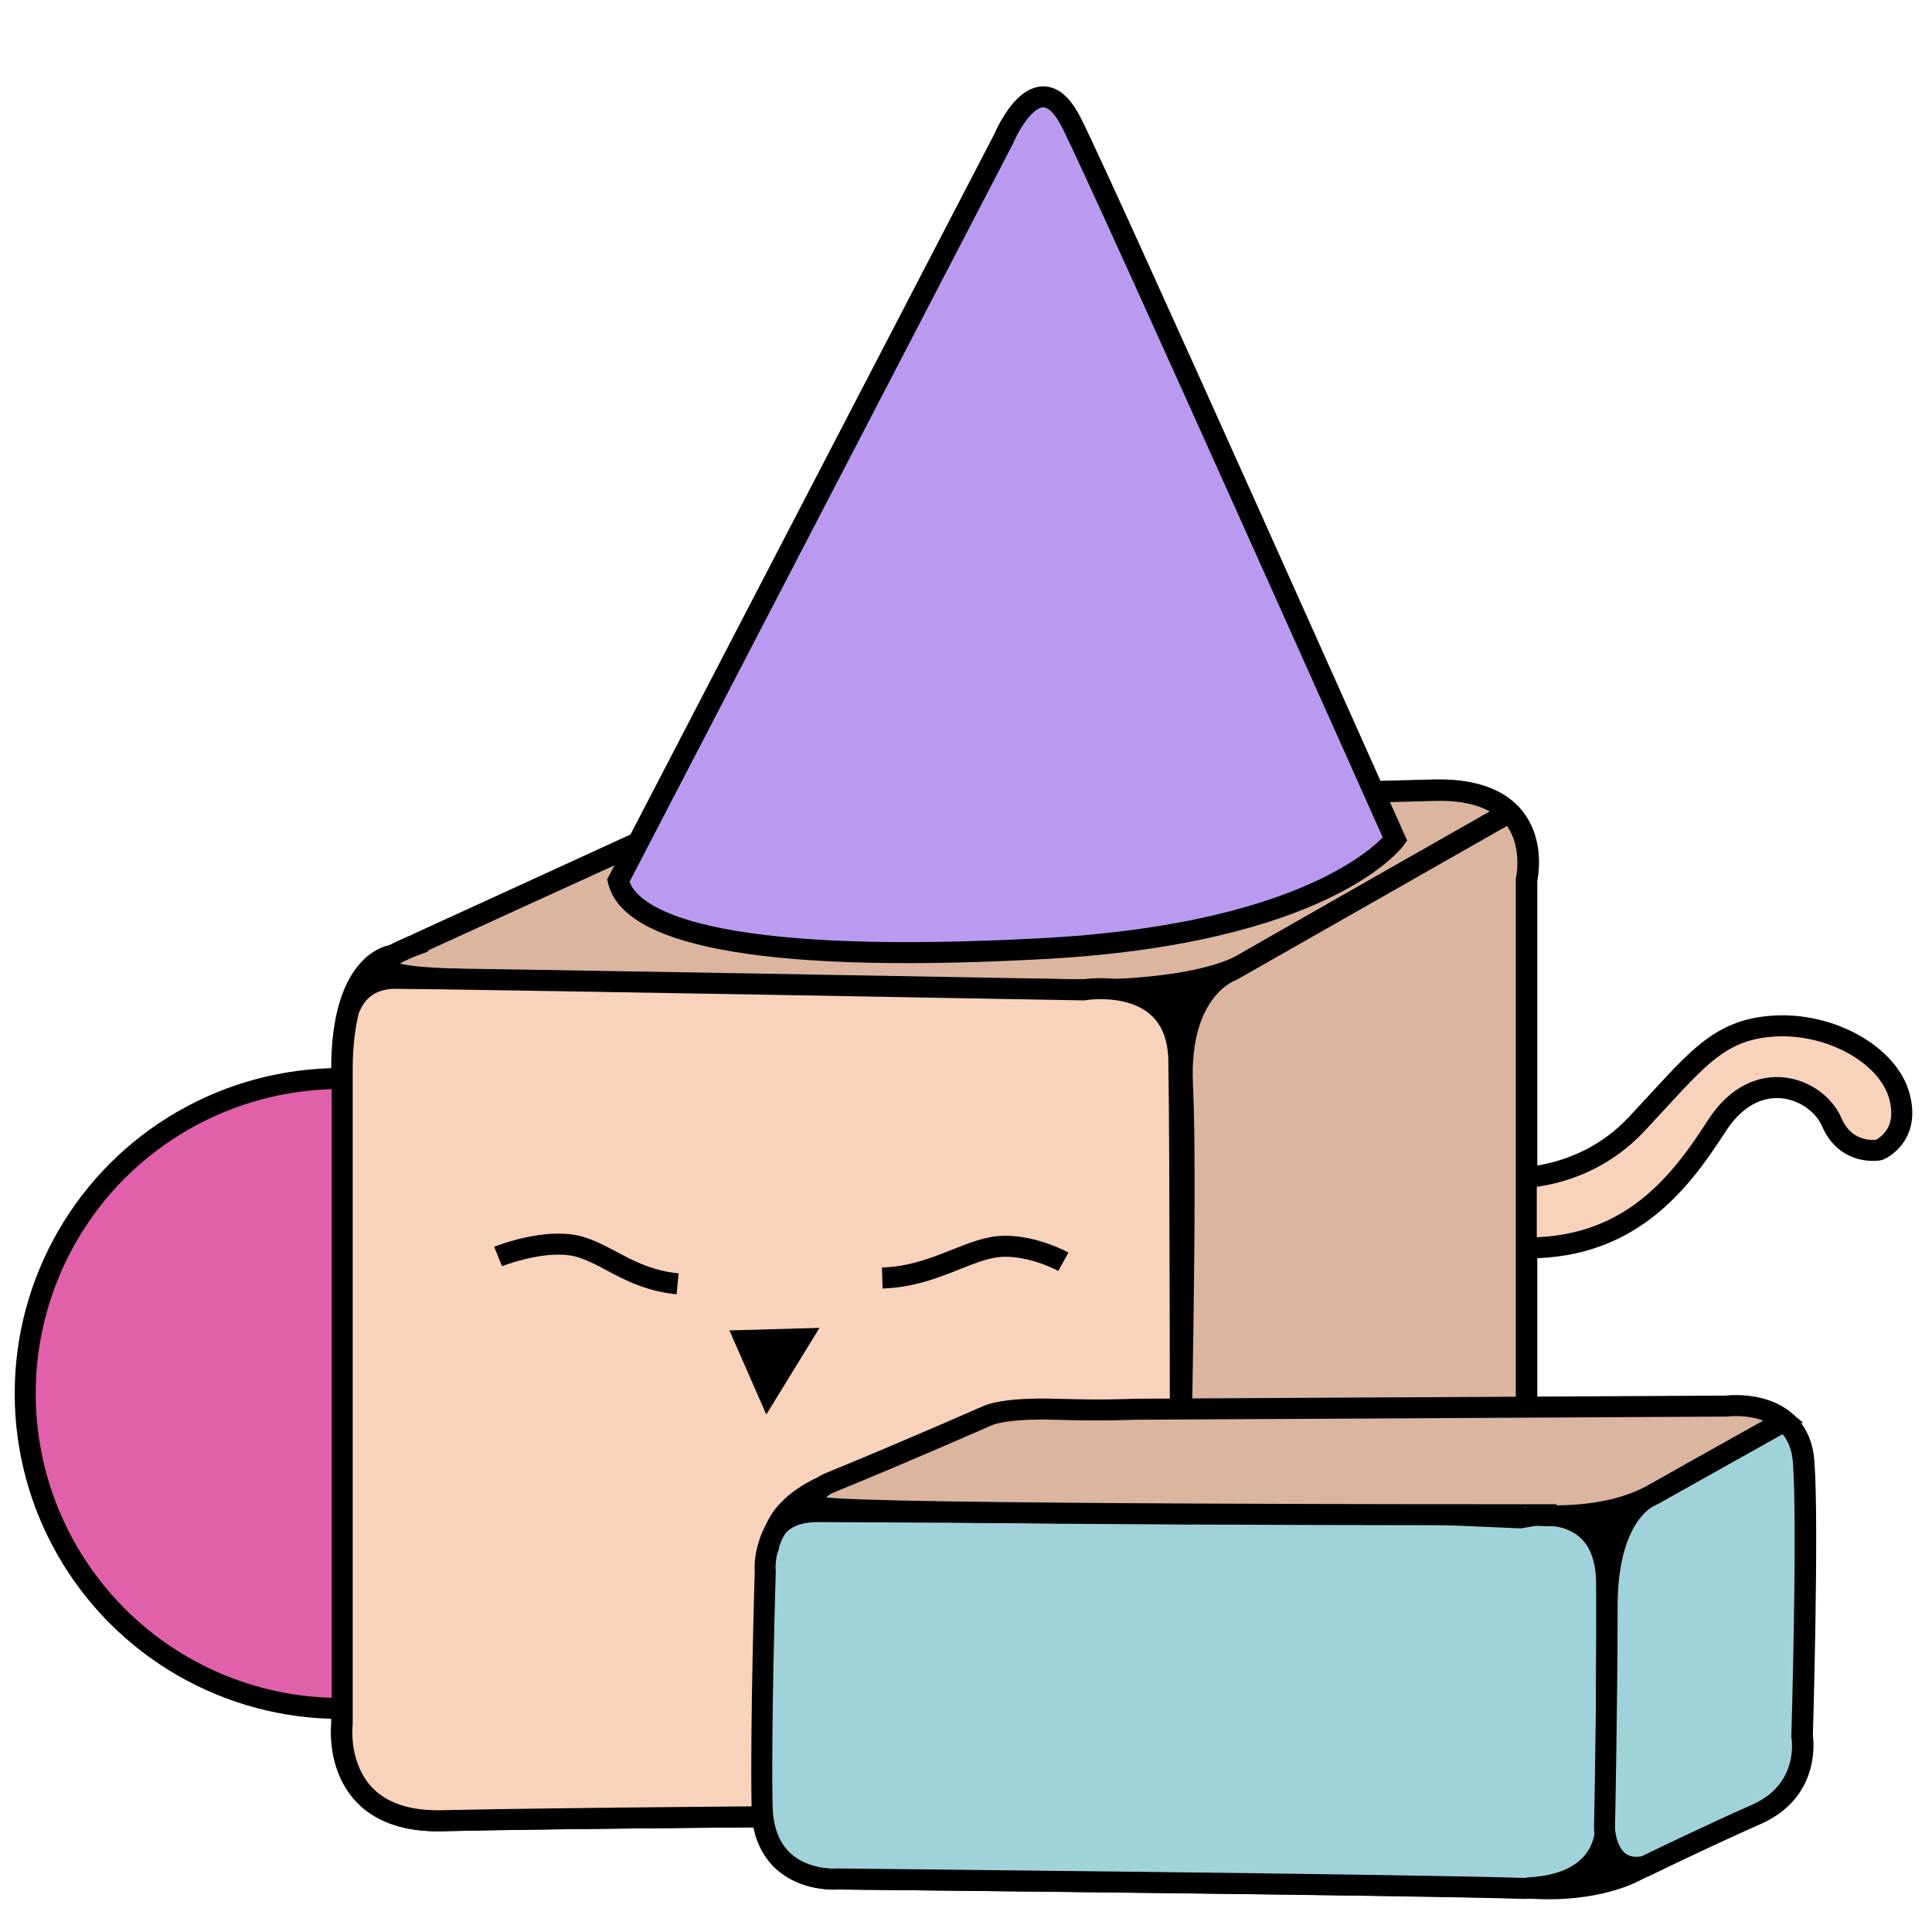
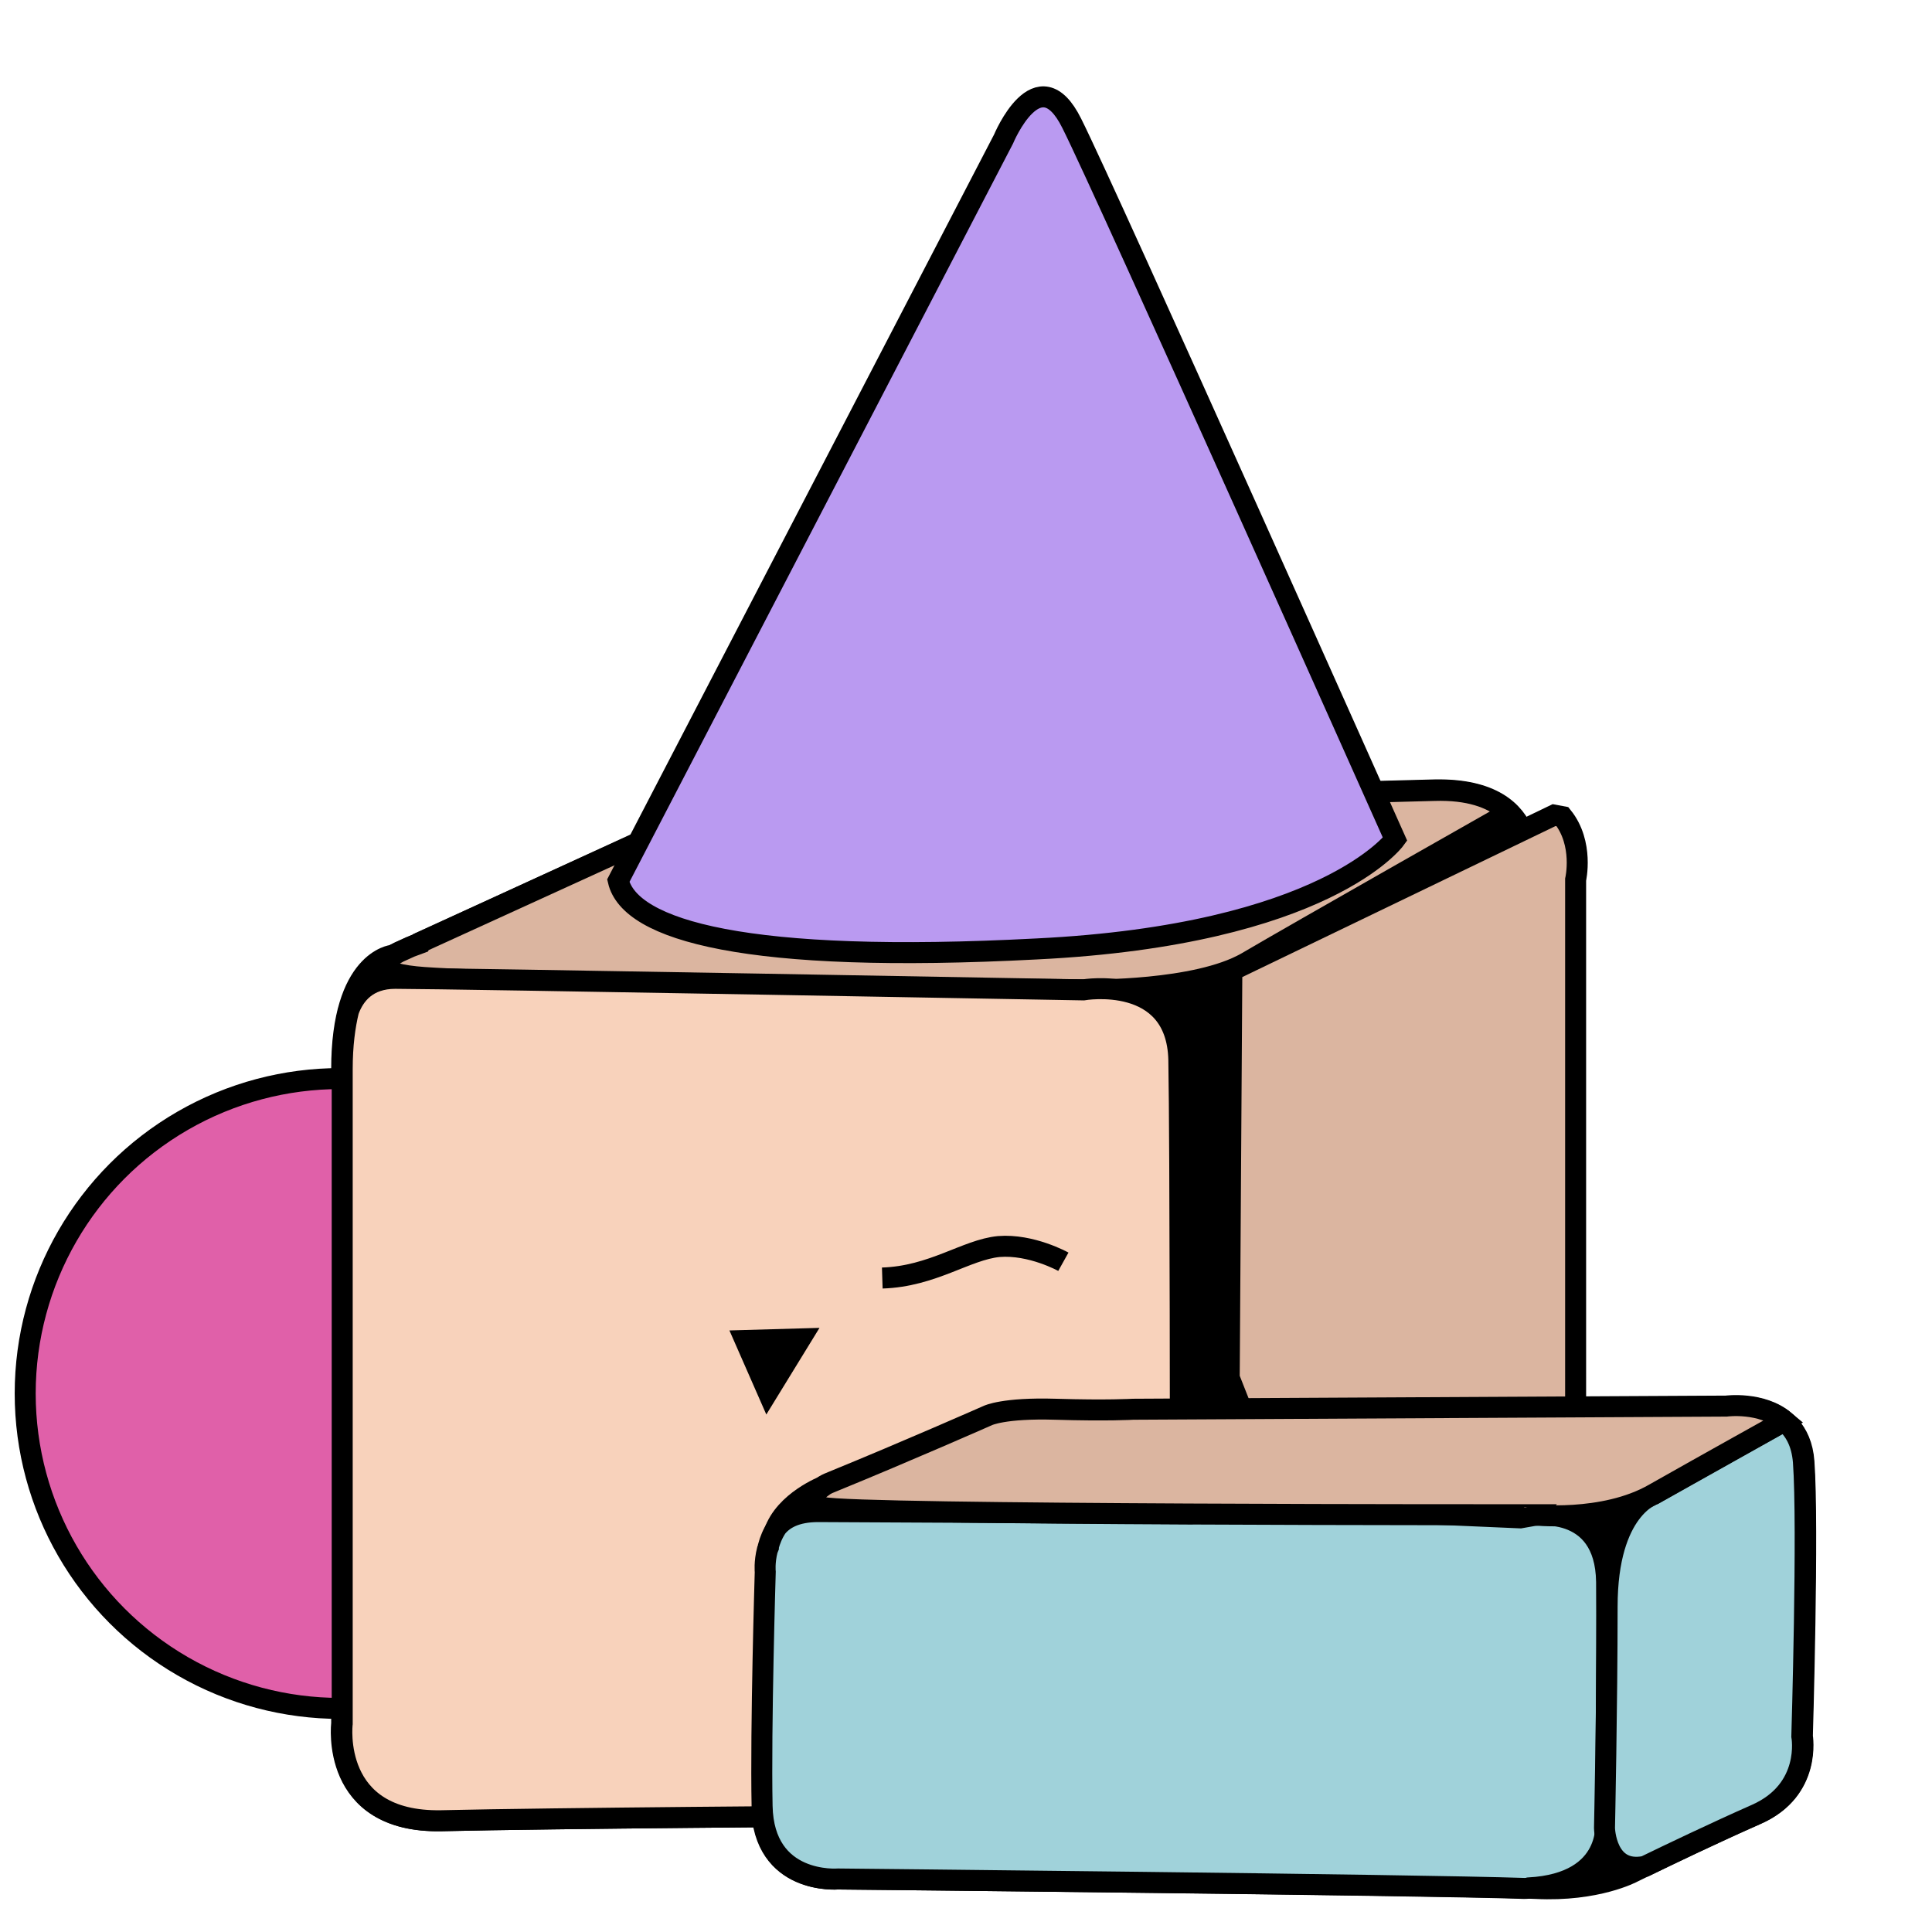
<svg xmlns="http://www.w3.org/2000/svg" version="1.1" id="Слой_1" x="0px" y="0px" viewBox="0 0 368.1 368.1" style="enable-background:new 0 0 368.1 368.1;" xml:space="preserve">
  <style type="text/css">
	.st0{stroke:#000000;stroke-width:4;stroke-miterlimit:10;}
	.st1{fill:#DBB5A0;stroke:#000000;stroke-width:4;stroke-miterlimit:10;}
	.st2{fill:#E060A9;stroke:#000000;stroke-width:4;stroke-miterlimit:10;}
	.st3{fill:#F8D2BB;stroke:#000000;stroke-width:4;stroke-miterlimit:10;}
	.st4{fill:#DBB5A0;stroke:#000000;stroke-width:4;stroke-miterlimit:10;}
	.st5{fill:#A0D2DA;stroke:#000000;stroke-width:4;stroke-miterlimit:10;}
	.st6{fill:#A0D2DA;stroke:#000000;stroke-width:4;stroke-miterlimit:10;}
	.st7{fill:#BA9AF1;stroke:#000000;stroke-width:4;stroke-miterlimit:10;}
	.st8{fill:none;stroke:#000000;stroke-width:4;stroke-miterlimit:10;}
</style>
  <g>
    <path class="st0" d="M134.3,154.7L74.8,182c0,0-9.7,0.9-9.7,21.7s0,124.7,0,124.7s-2.3,18.9,18.9,18.5c21.2-0.5,79-0.9,79-0.9   l62.3-1.8l65.6-51.3V167.6c0,0,4.2-17.5-17.5-17.1C251.6,151,134.3,154.7,134.3,154.7z" />
    <path class="st1" d="M286.7,155.3l0.1-1.1c-2.7-2.2-6.9-3.8-13.5-3.6c-21.7,0.5-139,4.2-139,4.2l-54.1,24.7l-0.1,0.2   c0,0-0.8,0.3-1.9,0.7l-2.2,1c-3,1.6-5.3,3.8,3.2,4.7c13.9,1.5,128.4,2.5,128.4,2.5s20.3,0.3,29.9-5.2   C247,177.8,286.7,155.3,286.7,155.3z" />
    <circle class="st2" cx="64.8" cy="265.5" r="60" />
    <path class="st0" d="M215.9,268.6l113-0.6c0,0,13.9-1.8,14.8,10.5c0.9,12.3-0.3,52.3-0.3,52.3s1.8,10.2-8.6,14.8   c-10.5,4.6-23.7,11.1-23.7,11.1s-6.8,3.7-18.5,3.1s-133-1.8-133-1.8s-14.2,1.2-14.5-13.9c-0.3-15.1,0.6-44.6,0.6-44.6   s-1.2-11.1,12.9-16.9c14.2-5.8,29.6-12.6,29.6-12.6s3.1-1.5,12.9-1.2C211,268.9,215.9,268.6,215.9,268.6z" />
-     <path class="st3" d="M286.2,224.4c0,0,14.5,1.6,25.6-10.2c11.1-11.8,15.2-18,26.1-18.7s21.9,5.5,24,13.4c2.1,7.8-3.9,10.2-3.9,10.2   s-6.2,1.2-9-5.3s-14.3-11.1-21.9,0.7c-7.6,11.8-17.8,24.9-40.2,23.1L286.2,224.4z" />
    <path class="st3" d="M206.4,188.6c0,0-120.7-2.2-131.1-2.2c-5.3,0-7.8,3.1-8.9,6.2c-0.7,2.9-1.2,6.5-1.2,11.1   c0,20.8,0,124.7,0,124.7s-2.3,18.9,18.9,18.5c21.2-0.5,79-0.9,79-0.9l49.7-1.5l12.1-58.9c0,0,0-67.4-0.3-83.7   C224.2,185.5,206.4,188.6,206.4,188.6z" />
    <path class="st0" d="M157.1,283.1c0,0-7.6,2.9-9.6,8.9c-2.1,6,16.9,6.2,16.9,6.2l-5.3-12.5L157.1,283.1z" />
-     <path class="st4" d="M234.7,184.9c0,0-10.3,3.4-9.4,21.9s-0.5,77.6-0.5,77.6l18.1,45.9l47.9-37.5V167.6c0,0,1.6-6.9-2.5-12   l-1.6-0.3L234.7,184.9z" />
+     <path class="st4" d="M234.7,184.9s-0.5,77.6-0.5,77.6l18.1,45.9l47.9-37.5V167.6c0,0,1.6-6.9-2.5-12   l-1.6-0.3L234.7,184.9z" />
    <path class="st5" d="M306.1,301.4c-0.2-15.2-14.3-12.6-14.3-12.6S165.1,288,155.9,288c-4.3,0-6.6,1.4-7.9,3   c-0.8,1.2-1.3,2.5-1.6,3.6c0,0.1,0,0.2,0,0.2l-0.2,0.5c-0.6,2.4-0.4,4.2-0.4,4.2s-0.9,29.6-0.6,44.6c0.3,15.1,14.5,13.9,14.5,13.9   s110.5,1.1,130.7,1.8c0.3,0,0.6,0,0.9-0.1c16.3-0.9,14.6-12.9,14.6-12.9S306.2,316.6,306.1,301.4z" />
    <path class="st6" d="M343.3,330.8c0,0,1.2-40,0.3-52.3c-0.3-3.7-1.7-6.1-3.6-7.7l-0.1,0l-24.8,13.9c0,0-8.9,2.6-8.9,21.4   c0,18.8-0.5,42.2-0.5,42.2s0.2,8.8,7.7,7.3c4.3-2.1,13.5-6.5,21.2-9.9C345.2,341,343.3,330.8,343.3,330.8z" />
    <path class="st1" d="M315.2,284.6c9.7-5.5,24.8-13.9,24.8-13.9c-4.4-3.7-11.1-2.8-11.1-2.8l-113,0.6c0,0-4.9,0.3-14.8,0   c-9.9-0.3-12.9,1.2-12.9,1.2s-15.4,6.8-29.6,12.6c-0.5,0.2-1,0.4-1.5,0.7c-2,1.4-3.9,3.3-0.3,4.2c5.8,1.5,135,1.4,135,1.4   S305.5,290.2,315.2,284.6z" />
    <path class="st7" d="M117.8,167.8l73.4-141.3c0,0,6.6-15.9,13-3c6.5,12.9,61.6,136.4,61.6,136.4s-13.2,18.2-68.3,20.9   C142.3,183.7,120,177.3,117.8,167.8z" />
    <polygon class="st0" points="142,255.4 152.5,255.1 146.3,265.2  " />
-     <path class="st8" d="M94.9,239.4c0,0,7.7-3.1,13.9-2.2s10.8,6.5,20.3,7.4" />
    <path class="st8" d="M202.6,240.4c0,0-6.1-3.4-12.3-2.9c-6.2,0.6-12.6,5.7-22.2,6" />
  </g>
</svg>